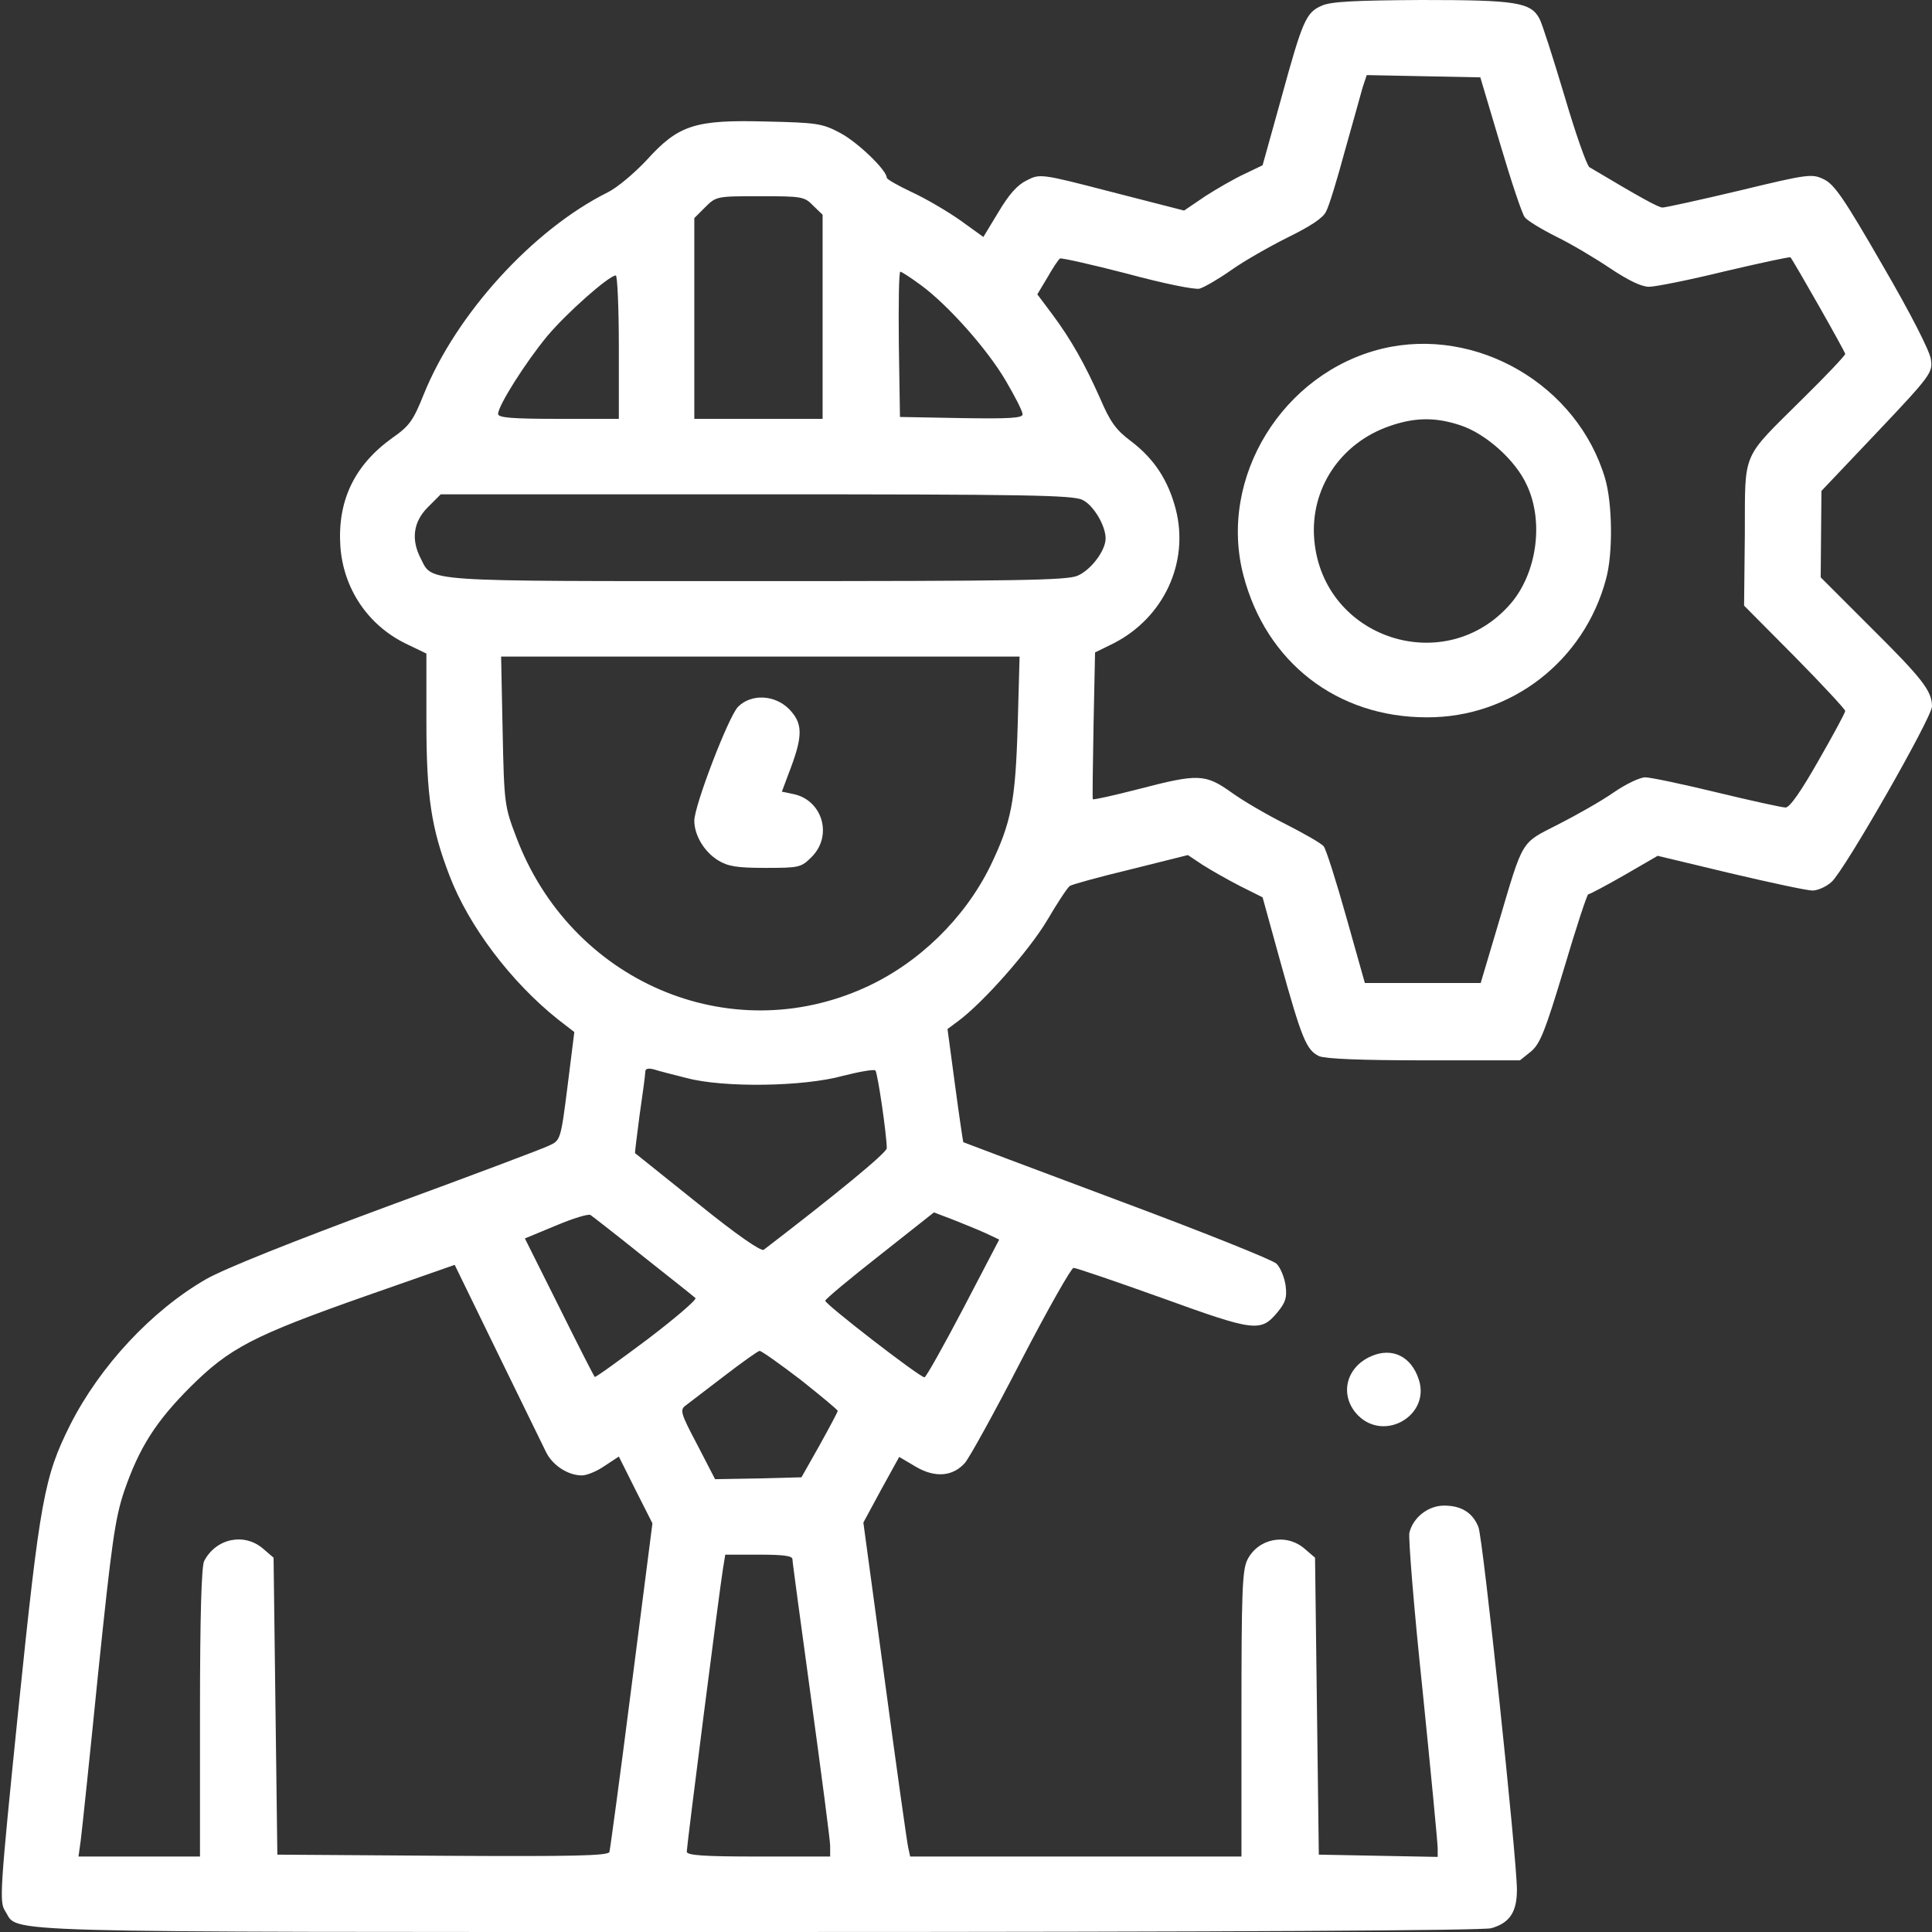
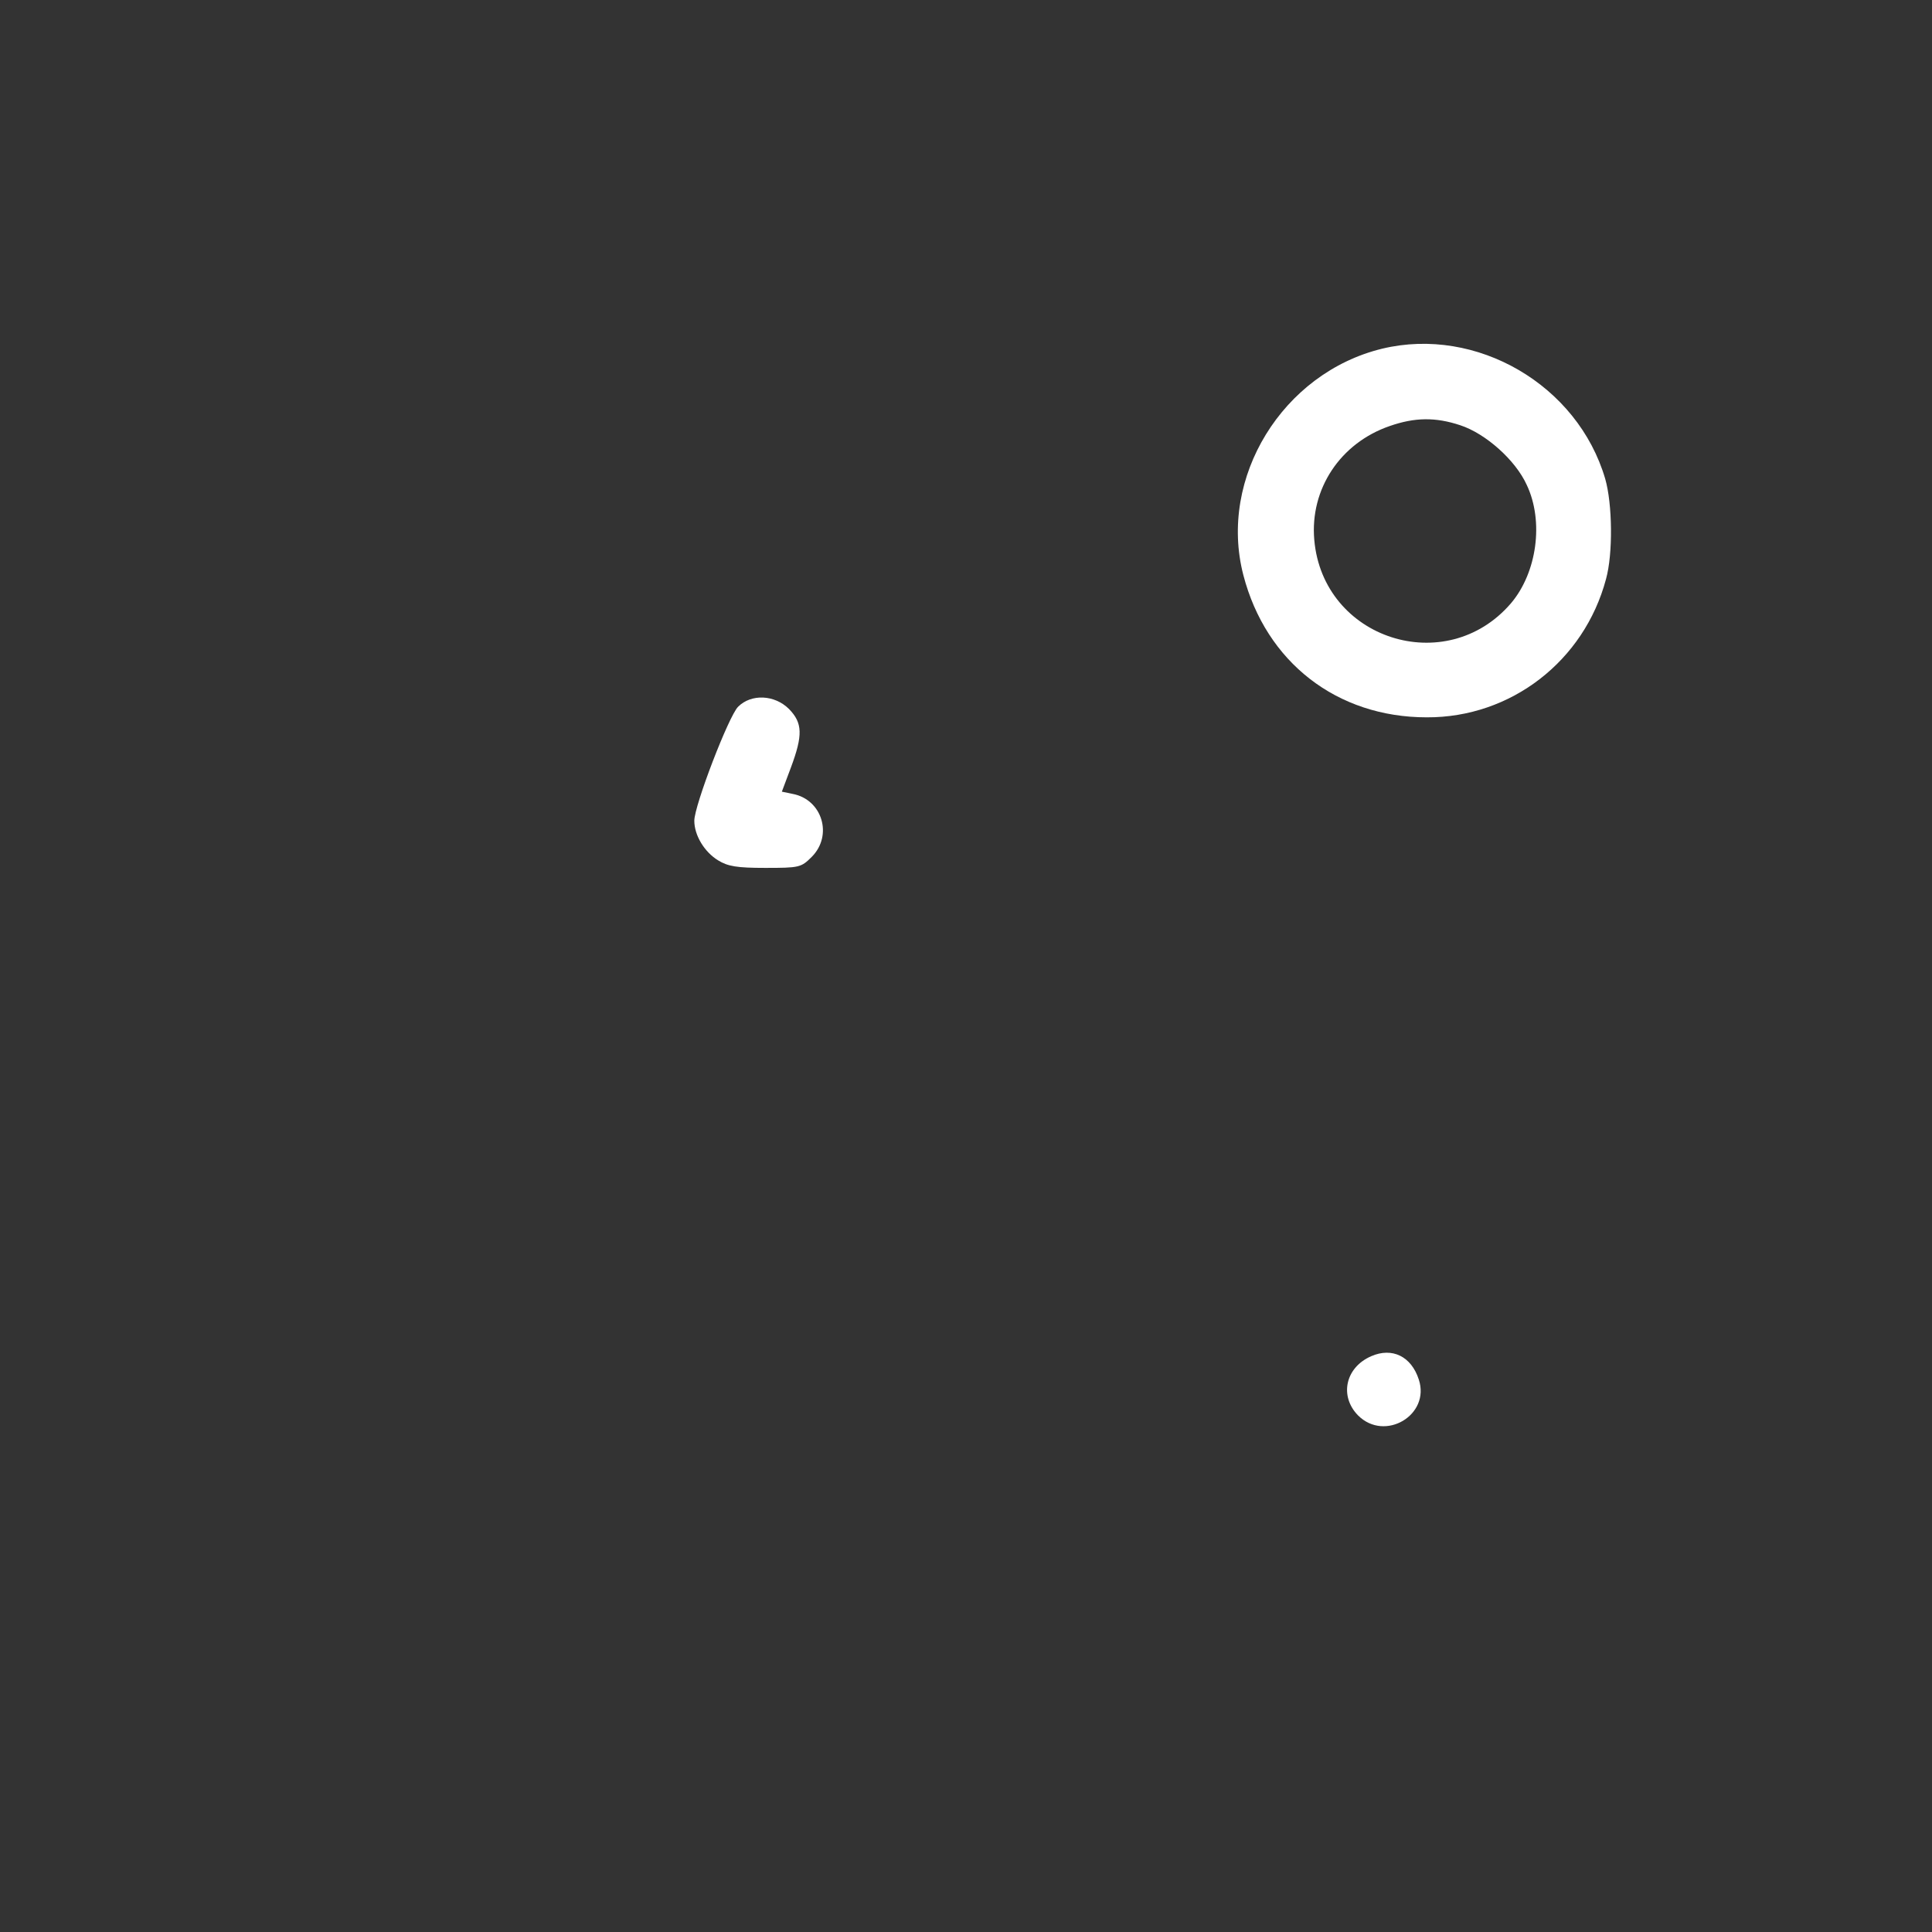
<svg xmlns="http://www.w3.org/2000/svg" version="1.1" id="Layer_1" x="0px" y="0px" viewBox="0 0 512 512" style="enable-background:new 0 0 512 512;" xml:space="preserve">
  <rect x="0" y="0" width="512" height="512" fill="#333333" stroke="none" />
  <style type="text/css"> .st0{fill:#FFFFFF;} </style>
  <g transform="translate(0,512) scale(0.1,-0.1)">
-     <path class="st0" d="M3503,5105c-42-18-51-39-108-247l-49-176l-48-23c-26-12-73-39-104-59l-56-38l-191,49c-189,49-191,49-226,31 c-25-12-47-37-75-84l-40-66l-61,44c-34,24-92,58-129,75c-36,17-66,34-66,38c0,20-78,95-124,119c-47,25-62,27-196,30 c-189,5-232-9-317-103c-32-34-78-73-103-85c-198-99-401-322-487-535c-28-70-38-84-84-116c-100-72-145-166-137-287 c8-112,73-209,174-258l54-26v-180c0-199,13-283,61-408c51-134,163-282,287-381l44-34l-18-144c-18-143-19-143-49-157 c-16-8-210-81-431-162c-251-93-429-164-478-192c-144-83-281-230-360-386c-69-138-80-198-137-751C-1,102-2,80,14,55 C52-3-67,0,2007,0c1282,0,1920,4,1945,10c49,14,68,43,68,102c0,82-90,932-102,961c-15,38-45,57-91,57c-42,0-82-31-92-72 c-3-13,12-201,35-418c22-217,40-405,40-418v-23l-157,3l-158,3l-5,393l-5,394l-28,24c-49,42-124,27-152-31c-13-28-15-90-15-409V200 h-439h-439l-5,23c-3,12-31,211-62,442l-57,420l47,87l48,87l44-26c51-30,98-26,130,10c11,12,78,133,148,269c71,137,134,248,140,248 c7,0,112-36,235-80c246-89,261-91,306-37c21,26,25,38,21,70c-3,22-14,48-24,58s-200,86-423,169c-222,83-405,152-407,153 c-1,1-11,69-22,151l-20,149l27,20c68,50,190,189,237,268c27,46,54,87,60,91c5,4,78,24,161,44l152,38l39-26c22-14,66-39,99-56l60-30 l48-174c56-201,68-231,102-247c17-7,110-11,279-11h253l30,24c24,21,37,54,87,220c32,108,61,196,64,196c4,0,47,23,96,51l88,51 l192-46c106-25,204-46,218-46s37,10,51,23c34,30,266,436,266,465c0,41-26,74-162,209l-133,133l1,114l1,115l148,156 c144,152,147,158,142,193c-3,22-54,122-128,249c-102,177-128,215-156,228c-31,15-41,14-223-30c-105-25-197-45-204-45 c-11,0-58,26-194,107c-7,5-37,90-66,189c-30,100-59,191-66,204c-23,44-62,50-312,50C3592,5119,3527,5116,3503,5105z M3976,4737 c29-98,58-185,65-193c7-9,45-32,83-51c39-19,103-57,143-84c48-32,83-49,103-49c17,0,107,18,201,41c94,22,172,39,174,37 c9-11,145-250,145-256c0-4-50-57-111-117c-166-165-154-136-155-360l-2-190l134-135c74-75,134-140,134-144c0-5-32-64-71-132 c-46-81-76-124-87-124c-9,0-91,18-182,40s-176,40-190,40s-52-18-85-41s-99-60-146-84c-100-51-91-36-158-262l-47-158h-153h-154 l-49,174c-27,96-54,181-60,188c-6,8-52,34-101,59c-50,25-115,63-145,85c-68,48-87,49-244,8c-66-17-120-29-122-27c-1,1,0,90,2,196 l4,193l49,24c133,68,201,214,165,355c-20,77-57,134-119,181c-39,29-55,51-81,112c-41,92-76,155-128,225l-39,52l27,45 c14,25,29,47,33,50c4,2,84-16,177-40c96-26,179-43,193-40c13,4,51,26,85,50s101,62,149,86c59,29,93,51,101,68c8,14,30,87,50,161 c21,74,42,150,47,168l11,33l150-3l151-3L3976,4737z M2155,4575l25-24v-271v-270h-170h-170v266v266l29,29c29,29,31,29,146,29 C2125,4600,2132,4599,2155,4575z M2441,4364c72-53,176-170,225-254c24-41,44-80,44-88c0-10-35-12-162-10l-163,3l-3,193 c-1,105,0,192,4,192C2389,4400,2414,4384,2441,4364z M1640,4200v-190h-160c-123,0-160,3-160,13c0,22,73,137,130,206 c52,62,164,161,182,161C1636,4390,1640,4305,1640,4200z M2869,3795c29-14,61-68,61-102c0-32-39-84-75-99c-29-12-163-14-850-14 c-896,0-858-3-890,60c-26,50-20,97,19,136l34,34h836C2717,3810,2845,3808,2869,3795z M2697,3198c-6-203-17-258-73-374 c-68-138-189-256-329-320c-362-166-783,15-927,398c-31,81-32,89-36,281l-4,197h687h687L2697,3198z M1820,2263c98-26,310-23,414,6 c44,11,83,18,86,14c6-7,30-171,30-206c0-12-138-125-326-269c-7-5-71,39-175,123c-90,72-165,132-166,133s5,46,12,101 c8,55,15,106,15,114c0,9,7,11,23,7C1745,2282,1784,2272,1820,2263z M1705,1790c72-57,134-106,138-110s-53-53-128-110 c-75-56-137-101-139-99s-45,86-94,185l-91,182l82,34c45,19,87,32,92,28C1571,1896,1634,1847,1705,1790z M2612,1852l36-17l-95-182 c-53-101-99-183-103-183c-13,0-265,195-263,203c1,5,66,59,145,121l143,113l50-19C2553,1877,2592,1861,2612,1852z M1447,1272 c17-35,58-62,95-62c13,0,40,11,60,25l38,25l44-88l45-89l-55-429c-30-236-57-435-59-442c-4-10-97-12-442-10l-438,3l-5,393l-5,394 l-28,24c-50,43-125,27-156-33c-7-15-11-142-11-402V200H369H208l6,43c3,23,24,222,46,442c36,348,45,411,69,483 c40,116,84,185,176,277c104,103,165,135,463,240l237,83l113-232C1380,1409,1438,1290,1447,1272z M2121,1464c54-43,99-80,99-83 s-22-44-48-91l-48-85l-114-3l-115-2l-47,91c-45,85-47,93-30,105c9,7,55,42,102,78s89,66,93,66C2018,1540,2066,1506,2121,1464z M2100,988c0-7,23-175,50-373s50-372,50-387v-28h-190c-145,0-190,3-190,13c0,15,87,696,96,750l6,37h89C2075,1000,2100,997,2100,988 z" />
    <path class="st0" d="M3663,4196c-264-64-435-342-368-600c60-231,248-377,486-377c223-1,417,149,475,366c19,68,17,200-2,266 C4181,4100,3913,4256,3663,4196z M3870,3993c67-22,146-92,176-158c46-97,27-233-42-314c-172-200-498-95-521,168 c-12,135,69,257,200,302C3749,4014,3804,4015,3870,3993z" />
    <path class="st0" d="M1956,3247c-25-25-116-262-116-302c0-39,27-83,63-105c26-16,50-20,125-20c90,0,95,1,123,29 c57,57,28,152-50,167l-29,6l24,64c32,86,31,118-5,155C2053,3279,1991,3282,1956,3247z" />
    <path class="st0" d="M3634,1526c-69-30-85-106-35-157c71-71,192,1,161,95C3740,1526,3689,1550,3634,1526z" />
  </g>
</svg>